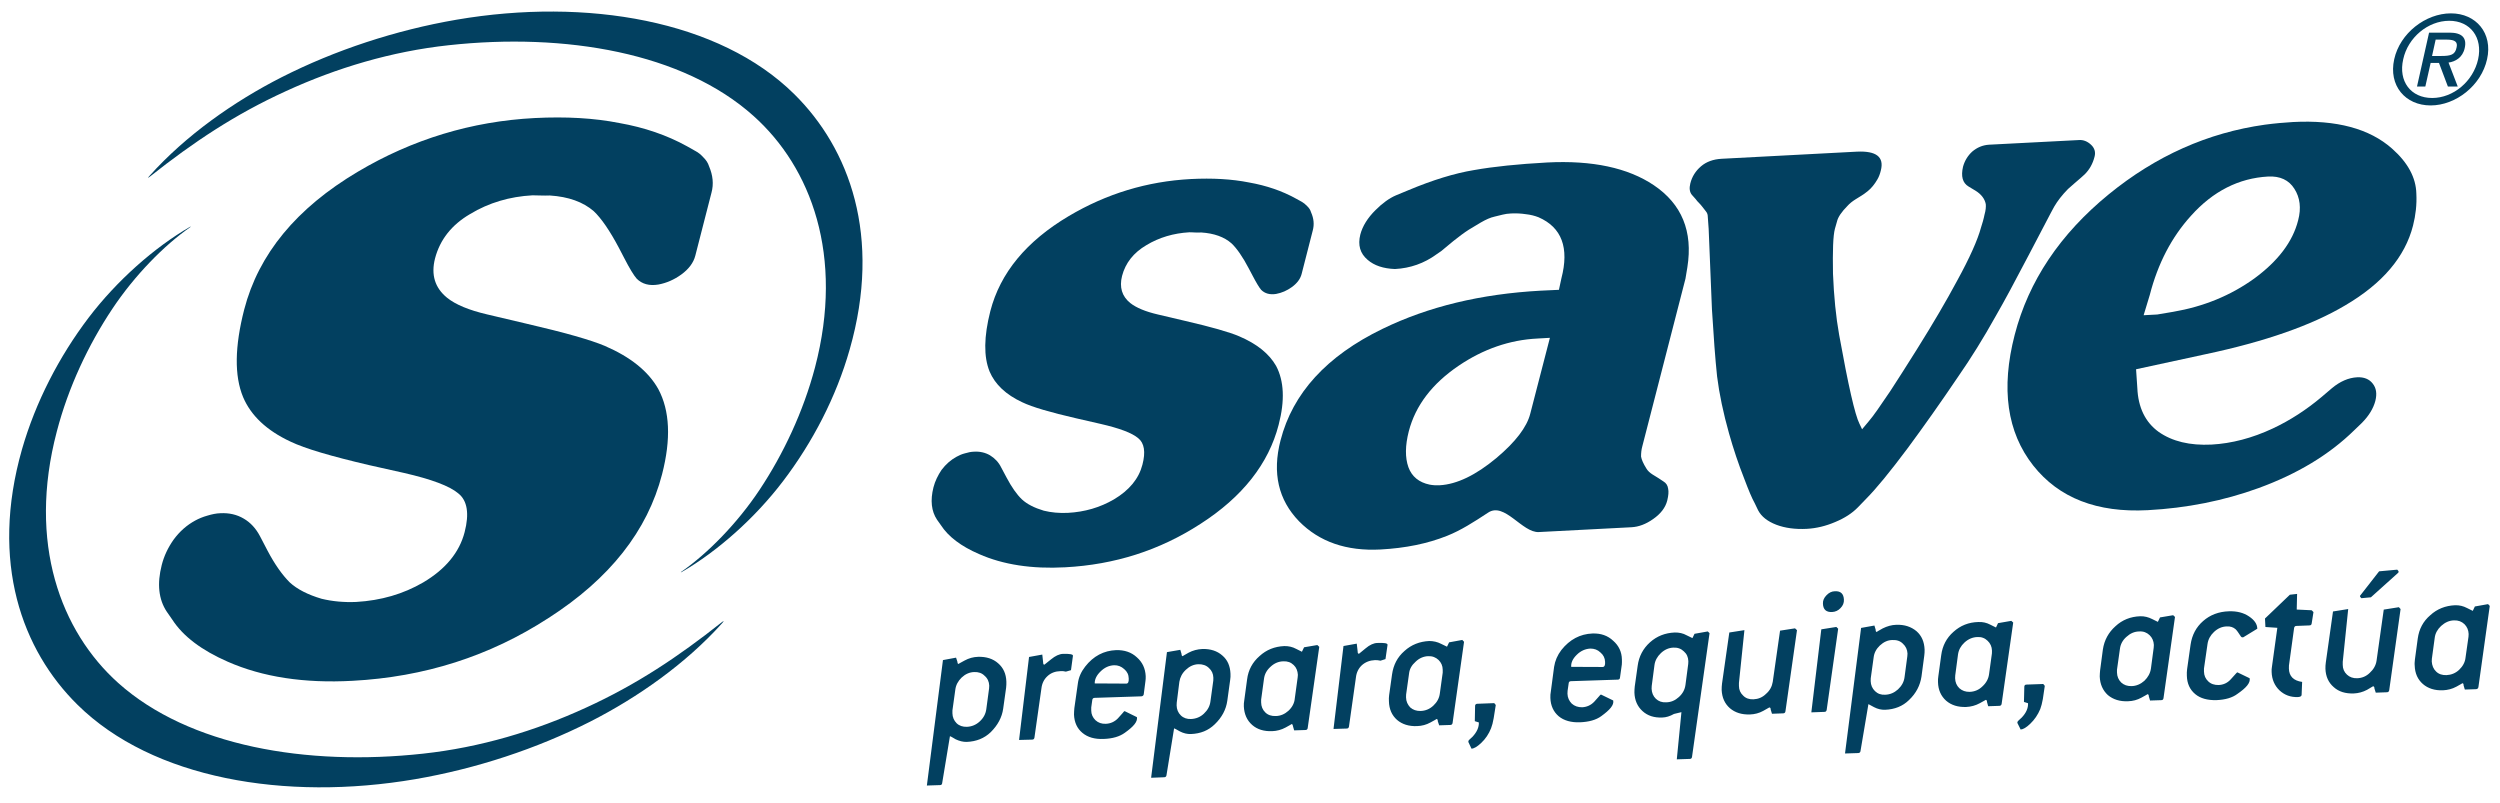
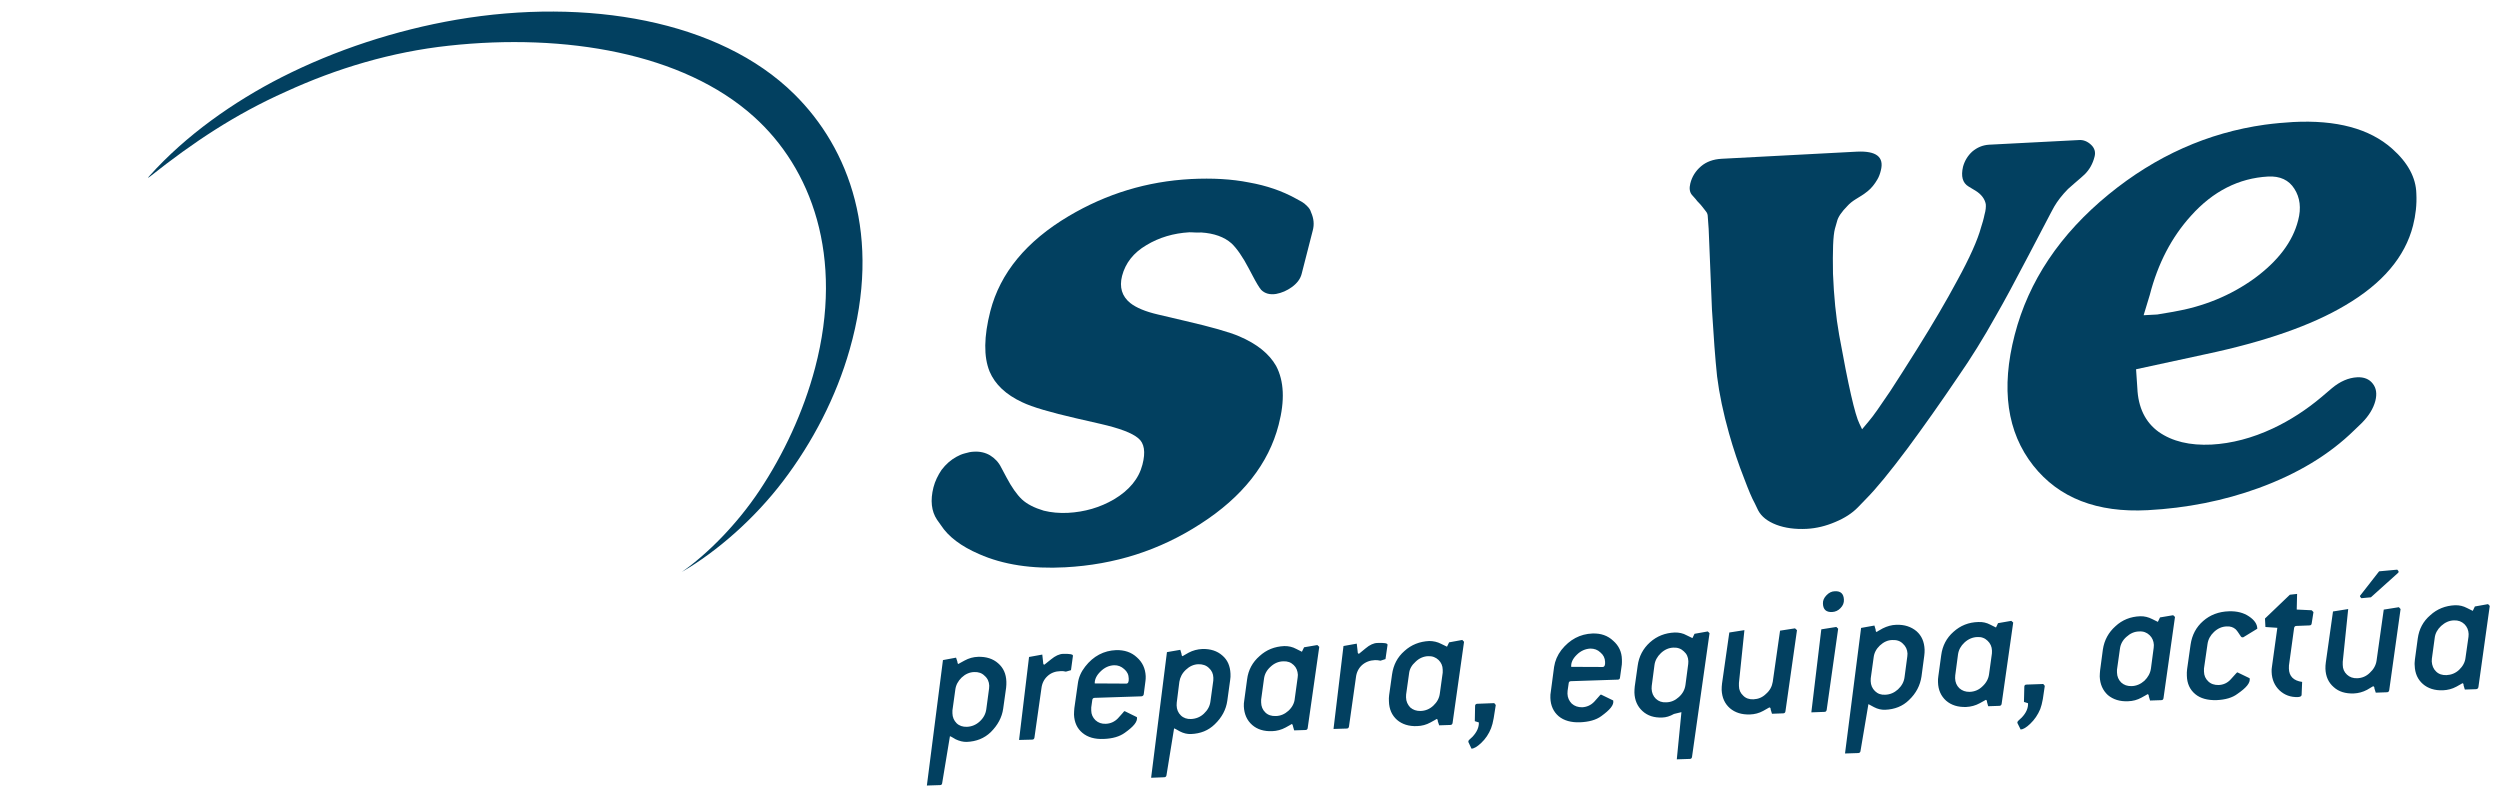
<svg xmlns="http://www.w3.org/2000/svg" version="1.1" id="Layer_1" x="0px" y="0px" width="1224px" height="393.333px" viewBox="0 0 1224 393.333" enable-background="new 0 0 1224 393.333" xml:space="preserve">
  <g>
    <g>
-       <path fill="#024060" d="M137.925,37.794c26.134-13.255,55.7-23.015,85.667-28.164c63.554-10.836,128.605,0.24,165.244,36.424    c27.083,26.727,43,69.673,27.169,125.047c-6.58,23.21-18.173,45.494-32.621,64.469c-13.771,18.13-32.08,34.332-49.583,44.468    c-0.461,0.262-0.694,0.187-0.036-0.232c12.632-8.8,27.152-23.495,38.079-39.931c11.687-17.563,21.475-38.354,27.188-60.004    c14.355-54.629-1.892-97.871-30.103-123.1c-34.568-31.021-92.231-40.846-149.238-34.63c-27.929,3.018-54.88,11.069-79.789,22.521    C115.2,55.931,94.714,69.571,73.519,86.374c-1.407,1.105-1.247,0.743-0.233-0.368C90.968,66.287,114.391,49.773,137.925,37.794    L137.925,37.794z" />
-       <path fill="#024060" d="M288.915,353.337c-26.181,13.26-55.739,23.022-85.681,28.159c-63.593,10.851-128.598-0.23-165.276-36.442    C10.842,318.326-5.01,275.379,10.76,220.02c6.654-23.194,18.229-45.525,32.648-64.509c13.767-18.08,32.123-34.334,49.601-44.447    c0.416-0.211,0.651-0.17,0.032,0.222c-12.671,8.829-27.125,23.513-38.075,39.969c-11.696,17.543-21.521,38.359-27.159,60.033    c-14.358,54.604,1.92,97.819,30.064,123.079c34.597,30.977,92.267,40.854,149.227,34.623    c27.968-3.031,54.969-11.097,79.796-22.521c24.752-11.292,45.213-24.957,66.376-41.733c1.437-1.088,1.232-0.751,0.275,0.401    C335.804,324.873,312.449,341.361,288.915,353.337L288.915,353.337z" />
-       <path fill="#024060" d="M324.153,232.182c-7.124,27.667-25.672,51.216-55.607,70.398c-28.845,18.739-60.843,28.881-95.934,30.743    c-23.692,1.311-44.085-1.862-61.093-9.34c-12.769-5.588-21.866-12.421-27.133-20.565l-2.722-3.914    c-4.015-6.028-4.842-13.657-2.472-22.897c1.114-4.368,3.041-8.459,5.763-12.334c3.023-4.133,6.55-7.199,10.623-9.412    c1.791-0.975,3.807-1.812,5.956-2.407c2.221-0.674,4.341-1.117,6.279-1.175c4.34-0.236,8.144,0.648,11.475,2.607    c3.388,1.96,6.024,4.867,8.012,8.646l3.717,7.128c3.56,6.766,7.213,11.852,10.834,15.479c3.624,3.346,8.893,6.039,15.597,8.017    c5.237,1.281,10.953,1.819,16.97,1.558c12.148-0.713,22.978-3.865,32.742-9.531c10.919-6.443,17.746-14.676,20.324-24.647    c2.335-9.04,1.351-15.386-3.041-18.917c-4.298-3.683-13.209-6.978-26.653-10.072l-17.166-3.846    c-18.431-4.312-31.231-8.052-38.44-11.512c-11.601-5.429-19.312-12.678-23.165-21.776c-4.337-10.437-4.101-24.772,0.537-42.85    c7.042-27.173,25.59-49.664,55.664-67.502c26.721-15.861,55.618-24.657,86.576-26.271c15.365-0.777,29.078,0,41.352,2.421    c12.414,2.185,23.427,5.992,33.176,11.375l4.298,2.426c1.272,0.657,2.568,1.71,3.75,3.028c1.247,1.206,2.26,2.656,2.794,4.4    c1.887,4.425,2.303,8.688,1.2,12.805l-7.958,30.998c-0.899,3.445-3.208,6.504-6.851,9.165c-3.532,2.542-7.224,4.161-11.26,4.907    c-4.391,0.722-7.94-0.235-10.569-2.881c-1.404-1.605-3.478-4.957-6.135-10.15l-2.443-4.694    c-4.62-8.759-8.796-14.749-12.456-18.209c-5.211-4.503-12.356-7.088-21.482-7.675c-1.447,0.057-3.062,0.057-4.728,0    c-1.594-0.082-2.797-0.082-3.775-0.082c-11.12,0.605-21.346,3.603-30.518,9.15c-9.055,5.29-14.774,12.521-17.202,21.765    c-2.031,7.988-0.075,14.36,5.88,19.222c4.216,3.399,10.738,6.071,19.456,8.125l19.415,4.583    c18.746,4.344,31.453,7.96,38.347,10.868c12.611,5.435,21.335,12.449,26.209,21.129    C327.964,201.059,328.608,214.913,324.153,232.182L324.153,232.182z" />
+       <path fill="#024060" d="M137.925,37.794c26.134-13.255,55.7-23.015,85.667-28.164c63.554-10.836,128.605,0.24,165.244,36.424    c27.083,26.727,43,69.673,27.169,125.047c-6.58,23.21-18.173,45.494-32.621,64.469c-13.771,18.13-32.08,34.332-49.583,44.468    c12.632-8.8,27.152-23.495,38.079-39.931c11.687-17.563,21.475-38.354,27.188-60.004    c14.355-54.629-1.892-97.871-30.103-123.1c-34.568-31.021-92.231-40.846-149.238-34.63c-27.929,3.018-54.88,11.069-79.789,22.521    C115.2,55.931,94.714,69.571,73.519,86.374c-1.407,1.105-1.247,0.743-0.233-0.368C90.968,66.287,114.391,49.773,137.925,37.794    L137.925,37.794z" />
    </g>
    <g>
-       <path fill="#024060" d="M1190.045,30.801h4.075l4.36,11.56h4.826l-4.513-11.724c3.306-0.441,6.963-2.454,7.944-7.156    c1.113-4.982-1.394-7.501-7.453-7.501h-10.014l-5.906,26.381h4.08L1190.045,30.801L1190.045,30.801z M1192.498,19.396    L1192.498,19.396h5.455c4.097,0,5.439,1.201,4.784,3.883c-0.688,3.545-2.85,4.127-7.599,4.127h-4.406L1192.498,19.396    L1192.498,19.396z M1190.045,51.621L1190.045,51.621c12.302,0,24.784-9.745,27.625-22.628    c2.879-12.732-5.391-22.448-17.687-22.448c-12.424,0-24.967,9.716-27.774,22.448C1169.333,41.875,1177.603,51.621,1190.045,51.621    L1190.045,51.621z M1190.793,47.973L1190.793,47.973c-10.439,0-16.671-8.145-14.175-18.98    c2.324-10.64,12.111-18.817,22.545-18.817c10.308,0,16.476,8.177,14.13,18.817C1210.886,39.828,1201.147,47.973,1190.793,47.973    L1190.793,47.973z" />
      <path fill="#024060" d="M626.023,207.993c-4.909,19.033-17.724,35.321-38.35,48.552c-19.953,12.922-41.937,19.92-66.19,21.202    c-16.281,0.889-30.385-1.282-42.104-6.469c-8.868-3.824-15.096-8.563-18.699-14.14l-1.934-2.722    c-2.751-4.155-3.324-9.42-1.734-15.78c0.773-3.033,2.17-5.877,3.954-8.553c2.152-2.836,4.581-4.946,7.381-6.472    c1.228-0.691,2.636-1.3,4.08-1.658c1.59-0.498,2.994-0.752,4.373-0.81c2.984-0.186,5.634,0.451,7.912,1.776    c2.256,1.375,4.233,3.374,5.483,5.975l2.618,4.907c2.482,4.691,4.957,8.236,7.482,10.661c2.485,2.324,6.046,4.158,10.733,5.562    c3.654,0.91,7.521,1.254,11.751,1.075c8.36-0.452,15.773-2.636,22.588-6.59c7.482-4.438,12.199-10.125,13.961-16.991    c1.629-6.217,0.959-10.579-2.092-13.015c-3.048-2.558-9.119-4.835-18.405-6.97l-11.809-2.708    c-12.718-2.934-21.589-5.504-26.485-7.865c-8.066-3.748-13.36-8.772-16.021-15.042c-2.958-7.241-2.822-17.13,0.348-29.586    c4.857-18.776,17.671-34.229,38.404-46.542c18.527-10.984,38.373-16.995,59.732-18.134c10.605-0.541,20.096,0,28.538,1.682    c8.538,1.517,16.146,4.125,22.864,7.84l3.015,1.656c0.839,0.492,1.741,1.182,2.598,2.115c0.849,0.799,1.54,1.787,1.895,3.021    c1.354,3.05,1.59,5.981,0.834,8.809l-5.472,21.38c-0.631,2.4-2.214,4.525-4.742,6.372c-2.407,1.743-4.979,2.867-7.736,3.374    c-3.077,0.496-5.53-0.198-7.343-2.015c-0.92-1.074-2.353-3.426-4.223-7.009l-1.689-3.2c-3.148-6.041-6.104-10.208-8.607-12.544    c-3.539-3.136-8.553-4.921-14.794-5.318c-0.975,0.055-2.124,0.055-3.296,0c-1.117-0.09-1.923-0.09-2.579-0.09    c-7.693,0.45-14.749,2.524-21.009,6.306c-6.26,3.692-10.236,8.687-11.902,15.078c-1.378,5.49-0.089,9.905,4.008,13.243    c2.926,2.303,7.453,4.2,13.48,5.599l13.391,3.154c12.933,2.997,21.68,5.494,26.429,7.524c8.71,3.713,14.74,8.562,18.133,14.549    C628.66,186.518,629.141,196.064,626.023,207.993L626.023,207.993z" />
      <path fill="#024060" d="M1025.503,76.684c-0.878,3.488-2.488,6.311-4.738,8.578l-1.909,1.734c-2.131,1.859-4.28,3.655-6.36,5.535    c-2.891,2.949-5.16,5.87-6.784,8.677l-1.621,3.003c-3.673,6.973-7.247,13.894-10.863,20.738    c-6.67,12.772-12.002,22.671-16.035,29.661c-6.146,11.04-12.31,20.912-18.355,29.606c-8.734,12.94-16.997,24.595-24.783,35.138    c-8.7,11.655-15.477,19.893-20.257,24.72l-4.127,4.273c-2.821,2.908-6.493,5.304-11.17,7.245    c-4.634,1.978-9.243,3.088-13.943,3.338c-5.688,0.286-10.658-0.408-14.896-2.013c-4.283-1.647-7.285-3.989-8.903-7.095    l-1.638-3.421c-1.378-2.428-3.018-6.386-5.12-11.962c-2.873-7.253-5.322-14.627-7.45-22.141    c-2.844-10.104-4.792-19.405-5.866-27.969c-0.935-8.751-1.712-19.655-2.519-32.769c-0.504-13.325-1.049-26.451-1.61-39.453    L836.123,106c0-0.988-0.326-1.844-0.952-2.57c-0.57-0.693-1.129-1.439-1.612-2.068c-0.533-0.747-1.175-1.411-1.733-2.005    c-0.572-0.536-1.146-1.196-1.622-1.876l-1.884-2.117c-1.082-1.338-1.325-3.193-0.749-5.522c0.839-3.412,2.633-6.184,5.269-8.438    c2.594-2.217,5.988-3.44,10.018-3.665l66.219-3.489c9.569-0.462,13.491,2.574,11.783,9.215c-0.391,1.621-0.925,3.086-1.669,4.345    c-1.379,2.391-2.944,4.321-4.742,5.775l-1.819,1.378c-0.179,0.151-1.551,1.044-4.165,2.632c-1.529,0.962-2.865,2.001-3.896,3.163    c-2.948,2.969-4.688,5.534-5.176,7.686l-1.014,3.547c-0.928,3.499-1.136,10.85-0.945,22.028    c0.447,11.073,1.429,21.066,3.022,29.961c4.445,24.646,7.739,39.149,9.932,43.477l1.29,2.703l3.072-3.664    c2.374-2.707,5.816-7.736,10.69-14.957c3.683-5.651,8.041-12.479,13.048-20.466c7.987-12.75,14.544-23.955,19.694-33.586    c6.311-11.482,10.146-20.229,11.73-26.129l0.906-2.963c0.386-1.522,0.687-2.543,0.773-3.197c0.651-2.253,0.773-3.991,0.651-5.247    c-0.506-2.636-2.213-4.838-5.018-6.583l-3.356-2.015c-3.051-1.807-3.853-5.085-2.75-9.805c0.815-2.881,2.306-5.322,4.456-7.301    c2.392-2.05,5.1-3.177,8.141-3.399l44.263-2.289c2.035-0.12,4.008,0.629,5.778,2.289    C1025.503,72.471,1026.091,74.445,1025.503,76.684L1025.503,76.684z" />
      <path fill="#024060" d="M1156.324,207.105l-3.691,3.546c-12.271,12.02-27.897,21.41-46.9,28.336    c-16.969,6.161-35.048,9.778-54.178,10.795c-24.83,1.318-43.516-5.952-56.076-21.84c-12.847-16.317-15.901-37.683-9.079-64.026    c6.809-26.324,22.19-49.266,46.013-68.749c23.043-18.826,48.583-30.216,76.469-34.118c4.91-0.661,9.57-1.055,13.741-1.302    c21.297-1.124,37.485,3.229,48.509,13c7.765,6.856,11.736,14.249,11.913,22.06c0.275,5.329-0.331,10.537-1.62,15.617    c-3.903,15.381-15.02,28.441-33.254,39.112c-16.367,9.731-39.149,17.702-68.234,23.868l-34.117,7.39l0.618,9.195    c0.401,9.56,3.933,16.747,10.415,21.442c6.688,4.698,15.3,6.752,25.896,6.239c9.885-0.541,19.906-3.166,29.998-7.884    c8.553-4.007,16.535-9.215,23.967-15.475l4.903-4.176c4.011-3.379,8.234-5.209,12.482-5.419c3.286-0.147,5.895,0.858,7.606,3.12    c1.698,2.132,2.156,4.912,1.257,8.464C1161.998,199.978,1159.791,203.61,1156.324,207.105L1156.324,207.105z M1125.169,107.877    L1125.169,107.877c1.586-5.987,0.914-11.158-1.841-15.449c-2.682-4.282-7.027-6.296-12.833-5.999    c-14.311,0.781-26.99,7.154-37.796,19.228c-9.486,10.467-16.205,23.364-20.163,38.745l-3.016,9.935l6.669-0.357l7.79-1.316    c14.849-2.541,28.075-7.926,39.726-16.311C1115.281,127.859,1122.522,118.376,1125.169,107.877L1125.169,107.877z" />
-       <path fill="#024060" d="M749.214,202.553l9.616-37.155l-6.117,0.349c-13.612,0.681-26.484,5.143-38.515,13.288    c-13.02,8.814-21.2,19.539-24.459,32.139c-1.787,7.01-1.854,12.857-0.179,17.575c1.68,4.602,5.207,7.449,10.391,8.526    c1.607,0.302,3.262,0.395,4.999,0.302c8.319-0.48,17.571-4.914,27.653-13.302C741.976,216.403,747.538,209.146,749.214,202.553    L749.214,202.553z M816.293,245.026L816.293,245.026c-0.878,3.503-3.22,6.511-6.853,9.055c-3.603,2.557-7.159,3.875-10.687,4.057    l-45.317,2.354c-8.119,0.466-16.854-14.896-24.87-9.498c-6.98,4.599-13.355,8.671-20.031,11.332    c-9.599,3.836-20.379,6.046-32.649,6.705c-16.664,0.873-29.956-3.743-39.865-13.8c-10.149-10.477-13.194-23.639-9.075-39.622    c5.956-23.131,22.605-41.338,49.926-54.599c22.502-10.933,48.211-17.104,77.482-18.701l8.896-0.417l1.199-5.563    c3.911-15.012,0.209-24.993-11.198-29.969c-1.831-0.702-3.864-1.253-6.261-1.502c-2.245-0.348-4.66-0.469-7.199-0.348    c-1.54,0.062-2.844,0.265-4.137,0.581l-3.918,0.963c-2.009,0.428-4.22,1.422-6.802,2.917l-5.772,3.467    c-2.307,1.472-4.76,3.318-7.571,5.551l-5.984,4.956l-2.282,1.562c-6.035,4.423-12.897,6.817-20.34,7.206    c-5.684-0.206-10.175-1.703-13.391-4.498c-3.693-3.125-4.878-7.234-3.586-12.377c1.082-4.143,3.586-8.159,7.486-12.027    c3.377-3.375,6.758-5.802,9.999-7.184l6.161-2.551c11.765-4.926,22.477-8.225,31.932-9.792c9.703-1.731,21.669-2.958,35.895-3.733    c22.112-1.139,39.536,2.604,52.196,11.103c13.757,9.263,19.233,22.658,16.465,40.159l-0.935,5.624l-21.128,82.068    c-0.487,1.712-0.619,3.452-0.619,5.007c0.25,1.511,1.096,3.474,2.682,5.988c0.659,1.089,1.673,1.998,2.895,2.775l3.009,1.859    l2.353,1.562c1.354,0.787,2.117,1.977,2.331,3.595C817.037,240.76,816.88,242.594,816.293,245.026L816.293,245.026z" />
    </g>
    <path fill="#024060" d="M1208.571,311.771l0.069-1.383c-0.069-1.969-0.789-3.523-2.06-4.812c-1.354-1.283-3.052-1.928-5.104-1.842   c-2.313,0.05-4.4,1.002-6.303,2.723c-1.773,1.664-2.881,3.603-3.141,5.872l-1.391,10.197l-0.054,1.357   c0.144,1.949,0.803,3.64,2.121,4.887c1.295,1.292,3.033,1.833,5.063,1.769c2.296-0.097,4.428-0.925,6.191-2.571   c1.856-1.771,2.938-3.765,3.167-6.051L1208.571,311.771L1208.571,311.771z M1218.983,296.654L1218.983,296.654l-5.554,39.751   c-0.137,0.646-0.495,0.967-1.15,1.017l-5.502,0.18l-0.598-2.006c0-0.846-0.243-1.081-0.591-1.081c0,0-0.881,0.572-2.94,1.675   c-2.07,1.132-4.288,1.669-6.576,1.773c-4.039,0.165-7.343-0.912-9.82-3.065c-2.55-2.245-3.9-5.218-4.016-9.064   c-0.131-0.96,0.032-1.971,0.115-3.017l1.375-10.164c0.642-4.677,2.641-8.456,6.143-11.447c3.349-3.079,7.45-4.67,12.06-4.877   c2.188-0.072,4.064,0.387,5.898,1.346l2.847,1.408l1.018-2.152l6.454-1.152L1218.983,296.654L1218.983,296.654z M492.588,336.769   L492.588,336.769l-1.429,10.193c-0.605,4.295-2.675,8.108-6.103,11.512c-3.145,3.009-7.031,4.57-11.737,4.764   c-1.812,0.04-3.56-0.409-5.4-1.268c-1.687-1.025-2.675-1.568-2.833-1.504l-3.796,22.938c-0.05,0.613-0.39,0.979-1.049,0.979   l-6.447,0.212l7.873-61.42l6.418-1.191l0.656,2.001c0.072,0.816,0.247,1.11,0.541,1.07c0,0,0.838-0.529,2.933-1.637   c2.131-1.172,4.33-1.761,6.625-1.836c4.055-0.126,7.333,0.944,9.835,3.154c2.572,2.229,3.915,5.172,4.043,9.011   C492.746,334.693,492.717,335.709,492.588,336.769L492.588,336.769z M484.257,337.05L484.257,337.05l0.071-1.365   c-0.071-1.938-0.831-3.6-2.259-4.81c-1.297-1.329-3.027-1.924-5.093-1.838c-2.271,0.062-4.366,0.992-6.167,2.696   c-1.741,1.705-2.805,3.664-3.084,5.918l-1.415,10.178v1.411c0.037,1.884,0.742,3.531,2.038,4.849c1.34,1.28,3.03,1.82,5.057,1.763   c2.396-0.104,4.499-0.992,6.267-2.63c1.853-1.699,2.916-3.709,3.221-5.993L484.257,337.05L484.257,337.05z M525.301,321.162   L525.301,321.162l-0.945,6.953l-2.497,0.719c-0.881-0.237-1.783-0.305-2.668-0.244c-2.478,0.065-4.62,0.836-6.299,2.393   c-1.716,1.555-2.732,3.604-3.012,6.068l-3.424,24.125c-0.114,0.575-0.444,0.941-1.085,0.941l-6.439,0.168l4.885-40.628l6.49-1.18   l0.422,3.916c0,0.812,0.257,1.065,0.626,1.017l3.241-2.594c2.088-1.722,4.058-2.636,5.899-2.689   c3.105-0.082,4.806,0.201,4.806,0.846V321.162L525.301,321.162z M560.816,333.439L560.816,333.439l-0.845,6.525   c-0.136,0.596-0.548,0.9-1.121,0.96l-22.972,0.745c-0.616,0.05-0.956,0.341-1.085,0.967l-0.523,3.735v1.458   c0,1.888,0.737,3.475,2.067,4.785c1.364,1.264,3.073,1.841,5.028,1.755c2.321-0.064,4.373-1.017,5.97-2.673l2.192-2.442   c0.538-0.72,0.92-1.089,1.106-1.089l6.017,2.959c0.379,2.213-1.654,4.599-5.927,7.636c-2.547,1.855-5.985,2.872-10.358,3.025   c-4.391,0.185-7.814-0.809-10.404-2.968c-2.607-2.152-3.961-5.136-4.13-8.911c0-1.139,0.08-2.206,0.176-3.237l1.708-12.035   c0.376-2.964,1.569-5.683,3.578-8.258c4.022-5.18,9.133-7.833,15.174-8.08c4.112-0.093,7.5,1.053,10.151,3.539   c2.718,2.377,4.129,5.464,4.312,9.146C560.959,331.892,560.93,332.733,560.816,333.439L560.816,333.439z M551.468,334.693   L551.468,334.693c0.834-0.021,1.257-0.824,1.157-2.515c-0.042-1.844-0.734-3.345-2.238-4.606c-1.429-1.289-3.052-1.926-4.942-1.868   c-2.439,0.113-4.66,1.088-6.626,3.051c-1.919,1.849-2.894,3.833-2.844,5.853L551.468,334.693L551.468,334.693z M602.289,332.93   L602.289,332.93l-1.399,10.147c-0.609,4.336-2.647,8.18-6.15,11.538c-3.101,3.023-6.941,4.589-11.686,4.768   c-1.766,0.064-3.589-0.358-5.373-1.282c-1.729-0.989-2.657-1.511-2.844-1.511l-3.731,22.993c-0.107,0.602-0.455,0.931-1.082,0.96   l-6.436,0.25l7.75-61.513l6.537-1.128l0.594,1.974c0.025,0.832,0.279,1.135,0.627,1.135c-0.15,0,0.82-0.58,2.887-1.726   c2.048-1.089,4.287-1.662,6.629-1.784c4.015-0.121,7.325,0.938,9.875,3.207c2.518,2.138,3.803,5.113,3.96,8.898   C602.515,330.875,602.447,331.892,602.289,332.93L602.289,332.93z M594.027,333.224L594.027,333.224l0.035-1.396   c-0.057-1.971-0.784-3.531-2.156-4.764c-1.339-1.325-3.12-1.919-5.25-1.859c-2.213,0.09-4.244,0.992-6.042,2.698   c-1.838,1.711-2.84,3.685-3.198,5.897l-1.279,10.176l-0.064,1.378c0.064,1.985,0.702,3.593,2.084,4.933   c1.268,1.236,3.03,1.836,4.982,1.74c2.438-0.113,4.534-0.967,6.274-2.606c1.891-1.771,2.934-3.747,3.212-5.981L594.027,333.224   L594.027,333.224z M645.912,316.692L645.912,316.692l-5.673,39.791c-0.063,0.602-0.508,0.928-1.078,0.928l-5.544,0.18l-0.562-1.975   c-0.153-0.831-0.329-1.128-0.716-1.128c0.15,0-0.85,0.583-2.908,1.701c-2.085,1.132-4.27,1.704-6.604,1.79   c-4.008,0.151-7.292-0.867-9.76-3.037c-2.571-2.26-3.907-5.308-4.083-9.09c-0.021-0.938,0-1.998,0.215-3.016l1.378-10.185   c0.566-4.606,2.653-8.449,6.114-11.455c3.33-3.044,7.323-4.663,12.084-4.877c2.124-0.029,4.035,0.394,5.866,1.389l2.778,1.394   l1.054-2.188l6.497-1.103L645.912,316.692L645.912,316.692z M635.322,331.77L635.322,331.77l0.121-1.368   c-0.121-1.931-0.741-3.568-2.041-4.788c-1.39-1.354-3.069-1.945-5.132-1.83c-2.289,0.051-4.406,0.952-6.196,2.643   c-1.888,1.688-2.937,3.646-3.224,5.913l-1.397,10.197v1.378c0.044,1.938,0.691,3.59,2.074,4.918c1.29,1.26,2.986,1.802,5.097,1.733   c2.321-0.039,4.395-0.949,6.188-2.571c1.856-1.72,2.941-3.779,3.116-6.038L635.322,331.77L635.322,331.77z M679.332,315.811   L679.332,315.811l-1,6.884l-2.446,0.781c-0.963-0.23-1.866-0.302-2.692-0.28c-2.485,0.101-4.617,0.903-6.375,2.45   c-1.645,1.532-2.694,3.545-2.962,6.06l-3.402,24.042c-0.137,0.655-0.498,0.949-1.093,0.949l-6.472,0.201l4.885-40.607l6.497-1.167   l0.444,3.864c0,0.839,0.182,1.077,0.674,1.077l3.187-2.613c2.066-1.763,4.079-2.654,5.849-2.654   c3.295-0.122,4.875,0.11,4.907,0.821V315.811L679.332,315.811z M716.798,314.228L716.798,314.228L711.179,354   c-0.101,0.583-0.491,0.941-1.114,0.941l-5.443,0.183l-0.674-1.988c0-0.872-0.229-1.109-0.67-1.109c0.133,0-0.838,0.574-2.919,1.688   c-2.023,1.121-4.18,1.704-6.554,1.779c-4.001,0.168-7.3-0.878-9.807-3.023c-2.546-2.263-3.879-5.265-3.979-9.099   c-0.101-0.985,0-2.011,0.1-3.028l1.429-10.163c0.652-4.606,2.604-8.442,6.071-11.453c3.349-3.07,7.449-4.66,12.099-4.89   c2.08,0,4.058,0.444,5.889,1.404l2.851,1.378l1.021-2.127l6.458-1.183L716.798,314.228L716.798,314.228z M706.351,329.321   L706.351,329.321v-1.418c-0.024-1.971-0.744-3.51-2.042-4.79c-1.346-1.277-3.044-1.951-5.078-1.852   c-2.249,0.083-4.387,0.984-6.163,2.723c-1.885,1.662-2.999,3.62-3.206,5.873l-1.433,10.2l-0.036,1.372   c0.036,2.01,0.807,3.571,2.034,4.911c1.407,1.231,3.002,1.782,5.101,1.755c2.393-0.087,4.459-0.946,6.246-2.626   c1.833-1.708,2.9-3.679,3.177-6.014L706.351,329.321L706.351,329.321z M732.331,345.159L732.331,345.159l-1.021,6.442   c-0.358,2.081-0.781,3.686-1.279,4.938c-1.089,2.779-2.726,5.246-4.877,7.242c-1.924,1.808-3.503,2.736-4.711,2.772l-1.54-3.276   c0-0.535,0.144-0.843,0.527-1.161l1.504-1.386c2.171-2.329,3.202-4.671,3.112-7.017l-1.978-0.623l0.14-7.622   c0.094-0.555,0.463-0.899,1.114-0.899l8.26-0.314L732.331,345.159L732.331,345.159z M794.047,325.331L794.047,325.331l-0.901,6.439   c-0.054,0.652-0.441,0.981-1.097,0.981l-22.99,0.756c-0.604,0.061-0.988,0.361-1.027,1.007l-0.537,3.71l-0.061,1.421   c0.061,1.924,0.813,3.55,2.092,4.84c1.386,1.246,3.098,1.806,5.1,1.79c2.277-0.115,4.309-1.017,5.924-2.729l2.156-2.418   c0.565-0.755,0.952-1.07,1.168-1.07l5.952,2.887c0.483,2.231-1.644,4.628-5.866,7.69c-2.543,1.865-6.074,2.825-10.473,2.997   c-4.223,0.137-7.779-0.816-10.351-2.958c-2.521-2.139-3.951-5.178-4.072-8.954c-0.024-1.103,0-2.17,0.236-3.244l1.586-11.984   c0.448-2.95,1.642-5.744,3.563-8.259c4.091-5.149,9.162-7.844,15.24-8.081c4.086-0.149,7.475,1.04,10.136,3.565   c2.735,2.381,4.187,5.469,4.258,9.1C794.141,323.784,794.083,324.571,794.047,325.331L794.047,325.331z M784.678,326.555   L784.678,326.555c0.871-0.019,1.29-0.866,1.172-2.521c-0.062-1.819-0.807-3.375-2.277-4.588c-1.373-1.337-3.023-1.902-4.904-1.902   c-2.457,0.107-4.733,1.103-6.654,3.002c-1.962,1.911-2.926,3.911-2.75,5.944L784.678,326.555L784.678,326.555z M836.99,310.001   L836.99,310.001l-8.581,60.596c-0.09,0.605-0.451,0.964-0.989,0.964l-6.461,0.214l2.267-23.106l-3.646,0.88   c-1.977,1.125-3.894,1.709-5.784,1.756c-3.914,0.149-7.145-0.859-9.659-3.182c-2.481-2.271-3.807-5.286-3.926-9.028   c-0.024-0.921,0.065-1.902,0.154-2.959l1.433-10.146c0.62-4.646,2.644-8.445,6.017-11.497c3.41-3.055,7.429-4.62,12.159-4.82   c2.089-0.029,4.095,0.387,5.828,1.383l2.814,1.361l1.024-2.11l6.482-1.15L836.99,310.001L836.99,310.001z M826.55,325.094   L826.55,325.094l0.064-1.361c-0.064-1.97-0.756-3.566-2.159-4.785c-1.348-1.339-3.084-1.988-5.197-1.876   c-2.221,0.093-4.266,0.981-6.085,2.69c-1.826,1.736-2.872,3.714-3.148,5.884l-1.343,10.217l-0.058,1.345   c0.086,1.944,0.749,3.623,2.092,4.913c1.329,1.251,2.998,1.855,5.035,1.733c2.322-0.021,4.398-0.91,6.222-2.579   c1.923-1.726,2.94-3.738,3.234-5.98L826.55,325.094L826.55,325.094z M879.804,308.519L879.804,308.519l-5.655,39.772   c-0.098,0.62-0.494,0.963-1.082,0.963l-5.504,0.201l-0.61-1.985c-0.046-0.851-0.243-1.099-0.72-1.099l-2.95,1.673   c-2.071,1.146-4.23,1.673-6.479,1.756c-4.065,0.136-7.285-0.889-9.85-3.061c-2.563-2.255-3.847-5.22-4.032-8.924   c0-1.047,0.04-2.131,0.186-3.182l3.561-24.962l7.396-1.153l-2.679,25.848v1.469c0,1.916,0.728,3.513,2.113,4.781   c1.243,1.281,2.977,1.855,4.985,1.77c2.339-0.108,4.402-0.925,6.143-2.65c1.951-1.683,2.938-3.657,3.316-5.936l3.57-25.024   l7.321-1.138L879.804,308.519L879.804,308.519z M902.779,293.527L902.779,293.527c0.1,1.601-0.474,3.008-1.67,4.205   c-1.143,1.231-2.55,1.833-4.165,1.916c-2.865,0.104-4.337-1.215-4.434-4.115c-0.086-1.533,0.544-2.854,1.712-4.068   c1.225-1.298,2.6-1.964,4.154-1.992C901.225,289.336,902.632,290.715,902.779,293.527L902.779,293.527z M899.967,307.818   L899.967,307.818l-5.626,39.754c-0.118,0.594-0.447,0.963-1.05,0.963l-6.461,0.233l4.879-40.647l7.366-1.17L899.967,307.818   L899.967,307.818z M942.118,321.033L942.118,321.033l-1.357,10.186c-0.655,4.342-2.601,8.202-6.157,11.562   c-3.051,2.991-7.005,4.56-11.683,4.725c-1.79,0.067-3.617-0.355-5.394-1.286c-1.733-0.96-2.75-1.482-2.75-1.482l-3.887,23.015   c-0.057,0.565-0.505,0.916-1.078,0.945l-6.493,0.211l7.872-61.477l6.522-1.167l0.605,2.002c0,0.891,0.2,1.128,0.591,1.128   c-0.15,0,0.838-0.617,2.851-1.72c2.148-1.067,4.337-1.715,6.665-1.776c4.047-0.146,7.313,0.968,9.925,3.159   c2.504,2.21,3.768,5.172,3.933,8.951C942.283,319.008,942.283,320.044,942.118,321.033L942.118,321.033z M933.823,321.344   L933.823,321.344l0.09-1.375c-0.09-1.962-0.902-3.596-2.249-4.816c-1.29-1.315-2.987-1.906-5.183-1.8   c-2.182,0.032-4.208,0.929-6.104,2.688c-1.802,1.711-2.808,3.688-3.044,5.876l-1.411,10.169l-0.032,1.404   c0.062,1.934,0.752,3.561,2.117,4.885c1.296,1.271,2.943,1.884,4.975,1.769c2.456-0.086,4.469-0.991,6.289-2.628   c1.833-1.717,2.93-3.715,3.201-5.992L933.823,321.344L933.823,321.344z M985.666,304.8L985.666,304.8l-5.663,39.77   c-0.126,0.688-0.426,0.926-1.045,1.007l-5.548,0.194l-0.562-2.038c0-0.835-0.305-1.097-0.716-1.064   c0.146-0.032-0.806,0.526-2.849,1.629c-2.059,1.126-4.283,1.72-6.614,1.835c-4.033,0.143-7.324-0.874-9.867-3.087   c-2.471-2.215-3.868-5.229-3.958-9.056c-0.054-0.944,0-1.993,0.18-3.018l1.4-10.226c0.608-4.609,2.606-8.418,5.984-11.39   c3.417-3.094,7.46-4.713,12.195-4.813c2.084-0.111,4.065,0.34,5.858,1.3l2.776,1.383l0.996-2.131l6.5-1.129L985.666,304.8   L985.666,304.8z M975.243,319.908L975.243,319.908l0.029-1.364c-0.064-1.951-0.811-3.571-2.124-4.803   c-1.346-1.324-3.02-1.97-5-1.849c-2.363,0.083-4.459,0.961-6.346,2.694c-1.787,1.64-2.862,3.617-3.167,5.891l-1.351,10.176   l-0.063,1.397c0.063,1.979,0.72,3.602,2.091,4.92c1.391,1.203,2.977,1.795,5.029,1.763c2.429-0.08,4.523-0.981,6.23-2.654   c1.886-1.712,2.964-3.739,3.264-5.968L975.243,319.908L975.243,319.908z M1001.131,335.785L1001.131,335.785l-0.957,6.479   c-0.364,2.022-0.776,3.588-1.264,4.885c-1.16,2.787-2.801,5.215-4.936,7.239c-1.88,1.801-3.475,2.736-4.67,2.785l-1.605-3.237   c0-0.583,0.197-0.845,0.655-1.254l1.498-1.378c2.127-2.234,3.202-4.606,3.073-7.007l-1.998-0.623l0.182-7.539   c0.051-0.629,0.409-0.958,1.081-0.958l8.185-0.291L1001.131,335.785L1001.131,335.785z M1064.877,302.05L1064.877,302.05   l-5.626,39.762c-0.092,0.609-0.415,0.968-1.024,0.979l-5.555,0.19l-0.602-2.03c0-0.808-0.3-1.094-0.717-1.072   c0.155,0-0.848,0.559-2.903,1.69c-2.014,1.115-4.191,1.698-6.586,1.763c-3.954,0.172-7.269-0.859-9.847-3.023   c-2.449-2.255-3.84-5.257-3.982-9.09c0-0.96,0.092-2.027,0.183-3.059l1.351-10.152c0.69-4.622,2.804-8.421,6.156-11.401   c3.355-3.13,7.41-4.72,12.103-4.892c2.055-0.072,4.075,0.447,5.891,1.382l2.776,1.368l1.05-2.185l6.436-1.075L1064.877,302.05   L1064.877,302.05z M1054.441,317.165L1054.441,317.165l0.09-1.407c-0.09-1.92-0.813-3.571-2.11-4.793   c-1.335-1.292-3.068-1.951-5.043-1.809c-2.316,0.019-4.411,0.938-6.3,2.672c-1.847,1.627-2.897,3.636-3.168,5.881l-1.437,10.194   v1.36c0.057,1.955,0.726,3.567,2.07,4.9c1.349,1.234,3.058,1.818,5.078,1.758c2.31-0.059,4.405-0.956,6.26-2.598   c1.792-1.736,2.887-3.71,3.216-6.024L1054.441,317.165L1054.441,317.165z M1072.507,315.619L1072.507,315.619   c0.701-4.789,2.758-8.593,6.142-11.56c3.411-3.004,7.636-4.62,12.63-4.772c3.925-0.145,7.216,0.723,9.841,2.51   c2.64,1.773,4.02,3.75,4.052,6.021l-6.867,4.197c-0.612,0.114-0.888-0.04-1.182-0.423c-1.164-1.827-2.048-3.037-2.633-3.568   c-1.148-0.969-2.523-1.418-4.232-1.327c-2.333,0.043-4.46,0.977-6.282,2.696c-1.762,1.662-2.852,3.604-3.178,5.938l-1.729,11.969   v1.534c0.051,1.912,0.744,3.506,2.084,4.756c1.301,1.275,3.062,1.834,5.072,1.794c2.274-0.089,4.272-0.955,5.898-2.731l2.205-2.442   c0.603-0.688,0.932-1.04,1.094-1.04l6.009,2.895c0.441,2.241-1.653,4.67-5.963,7.643c-2.512,1.905-5.957,2.895-10.294,3.073   c-4.377,0.118-7.887-0.86-10.386-2.944c-2.637-2.184-4.008-5.201-4.104-8.986c-0.069-1.092,0-2.194,0.12-3.213L1072.507,315.619   L1072.507,315.619z M1132.673,299.676L1132.673,299.676l-0.87,5.547c-0.069,0.62-0.444,0.981-1.078,0.981l-6.429,0.252   c-0.541,0-0.903,0.283-1.086,0.917l-2.536,18.459l-0.027,1.493c0.081,3.742,2.267,5.966,6.482,6.543l-0.262,6.439   c-0.112,0.643-0.784,0.918-1.771,0.967c-3.559,0.154-6.589-0.967-9.064-3.28c-2.389-2.31-3.716-5.308-3.836-8.957   c-0.067-0.878,0-1.824,0.184-2.841l2.606-18.823l-5.834-0.396l-0.215-4.153l12.178-11.647l3.542-0.4l-0.179,7.656l7.324,0.351   L1132.673,299.676L1132.673,299.676z M1175.324,298.19L1175.324,298.19l-5.568,39.772c-0.13,0.591-0.448,0.971-1.139,0.971   l-5.441,0.193l-0.645-2.02c0-0.792-0.289-1.125-0.705-1.097l-2.937,1.741c-2.038,1.081-4.219,1.669-6.522,1.769   c-4.039,0.125-7.313-0.867-9.78-3.115c-2.587-2.241-3.9-5.194-4.051-8.946c0-1.032,0-2.049,0.186-3.131l3.518-24.949l7.439-1.188   l-2.67,25.845v1.488c0,1.87,0.685,3.515,2.071,4.786c1.284,1.214,3.012,1.834,4.999,1.755c2.325-0.067,4.42-0.924,6.164-2.639   c1.849-1.674,2.991-3.687,3.32-5.949l3.521-25.011l7.402-1.179L1175.324,298.19L1175.324,298.19z M1174.088,280.49L1174.088,280.49   l-13.29,11.948l-4.659,0.444c-0.896-0.859-0.748-1.14-0.58-1.297l9.254-11.865l8.868-0.813   C1174.655,279.806,1174.419,280.15,1174.088,280.49L1174.088,280.49z" />
  </g>
</svg>